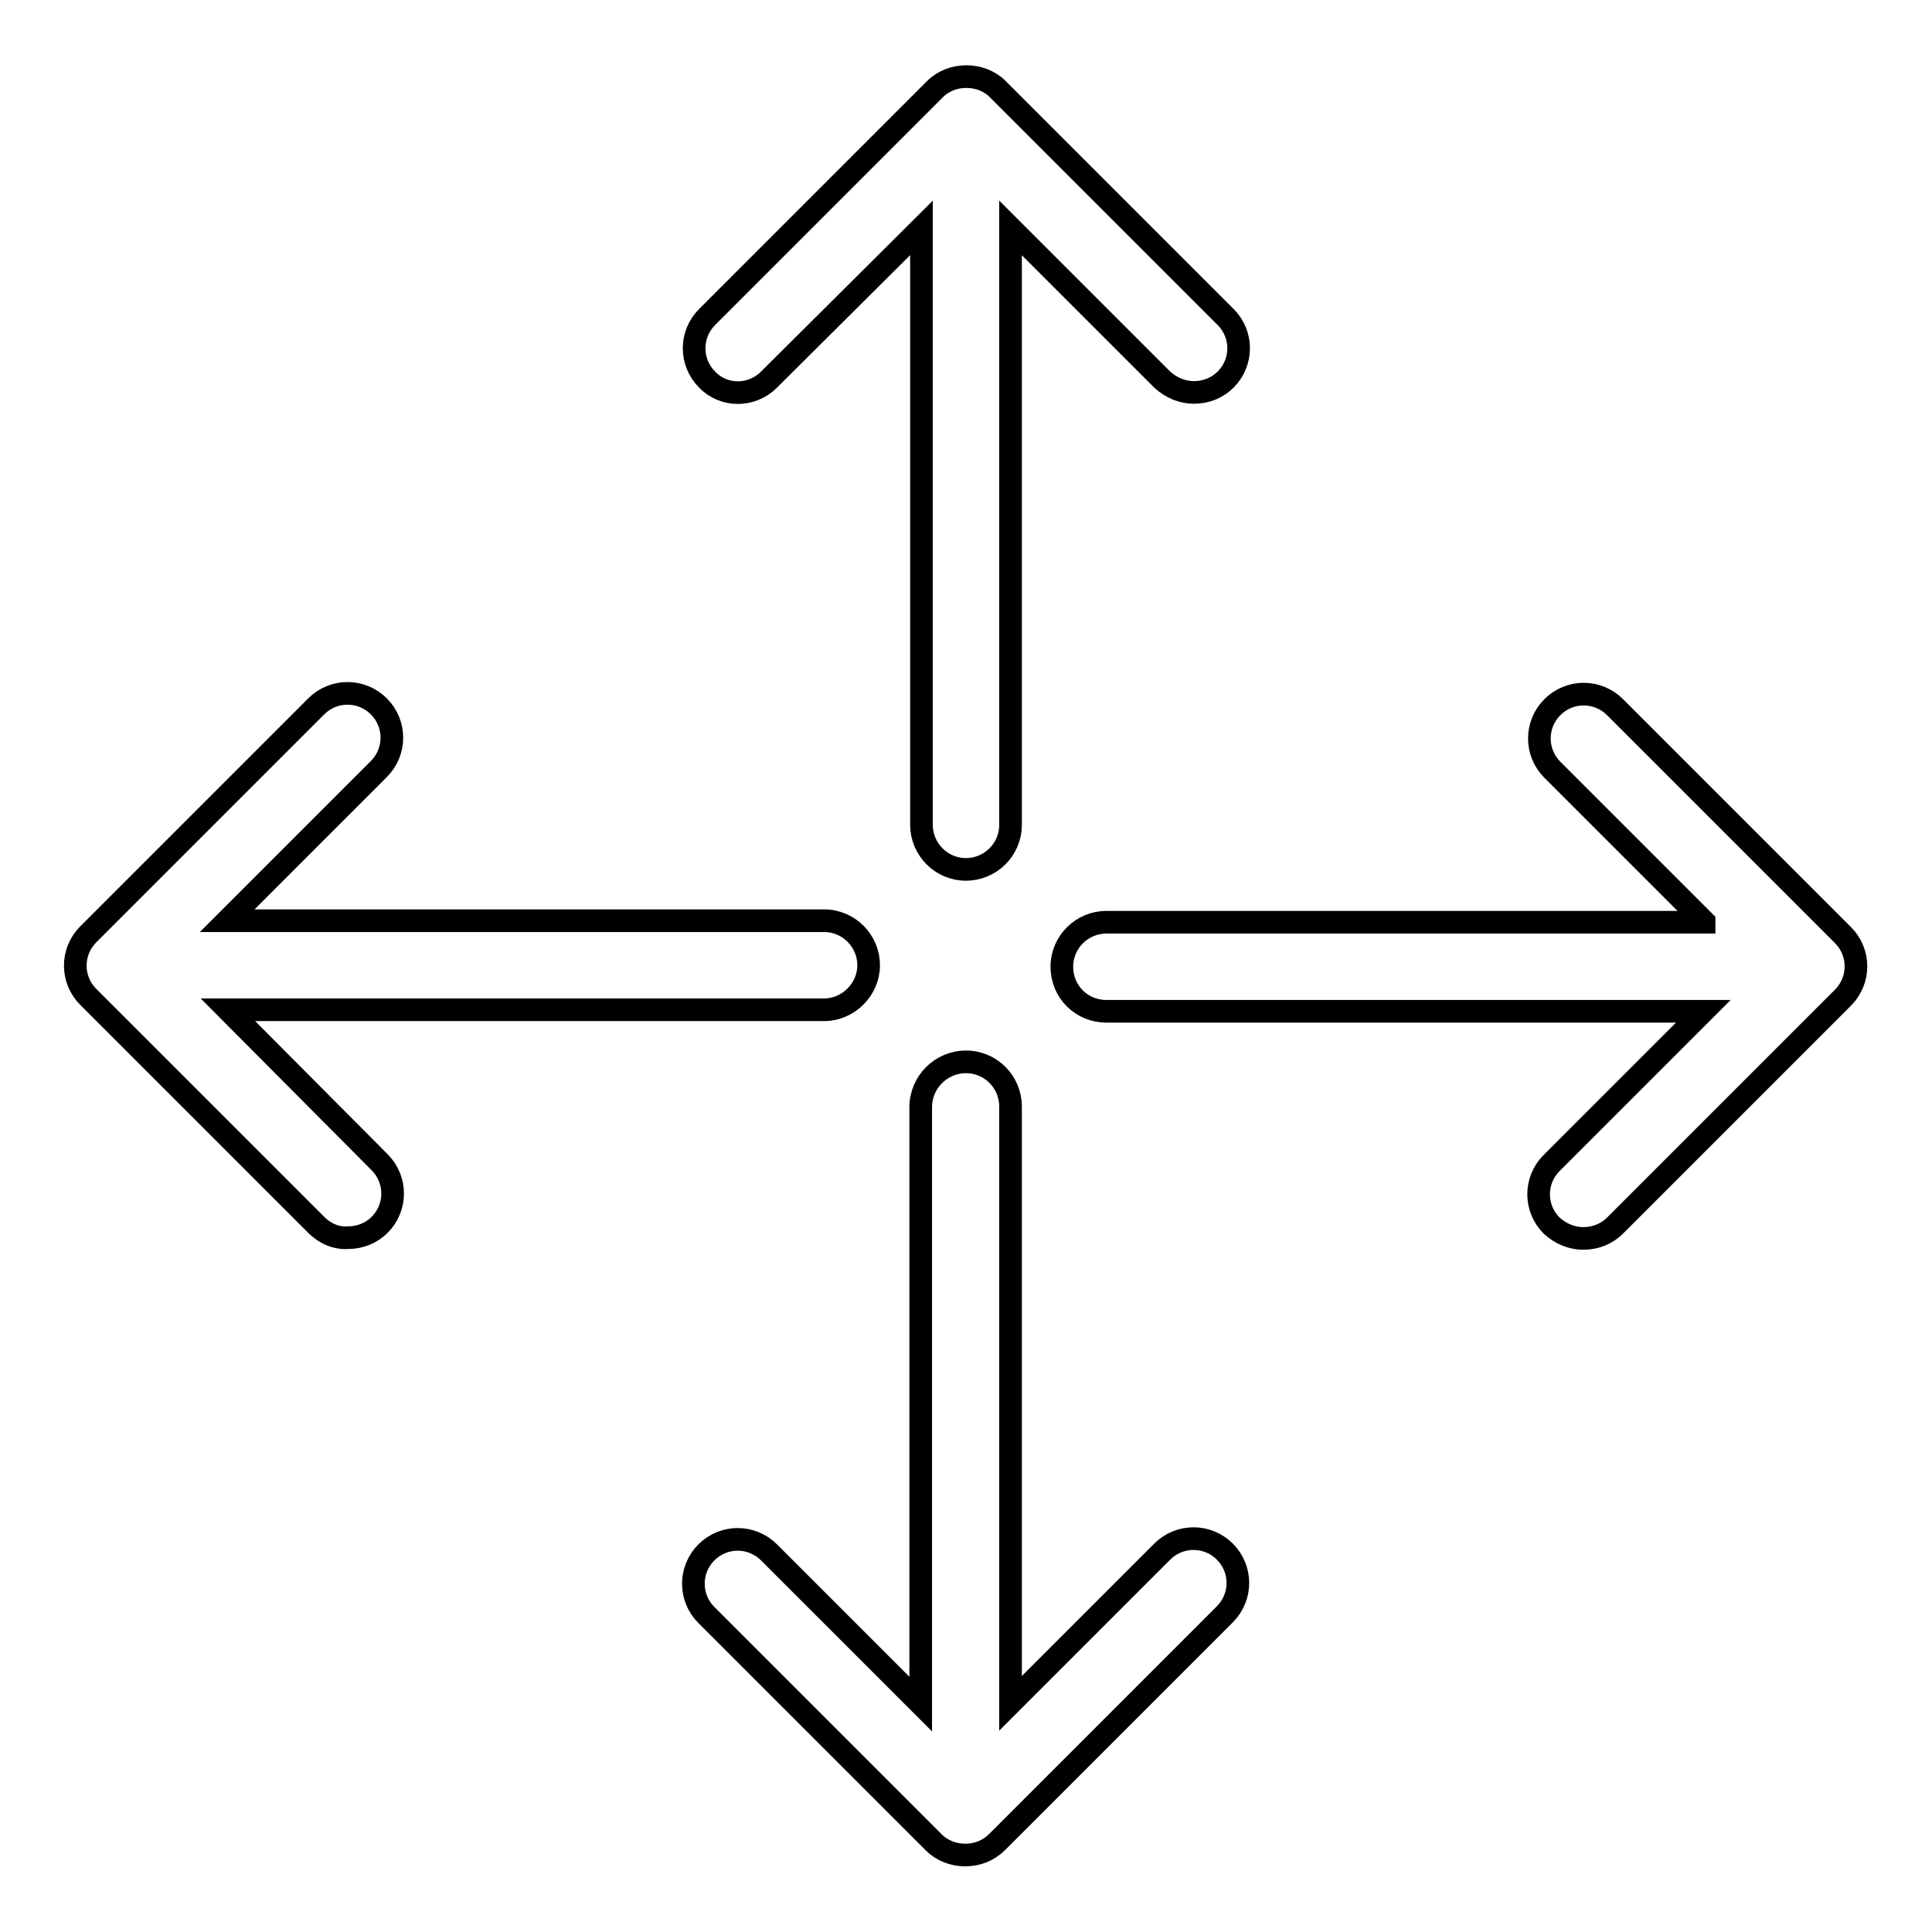
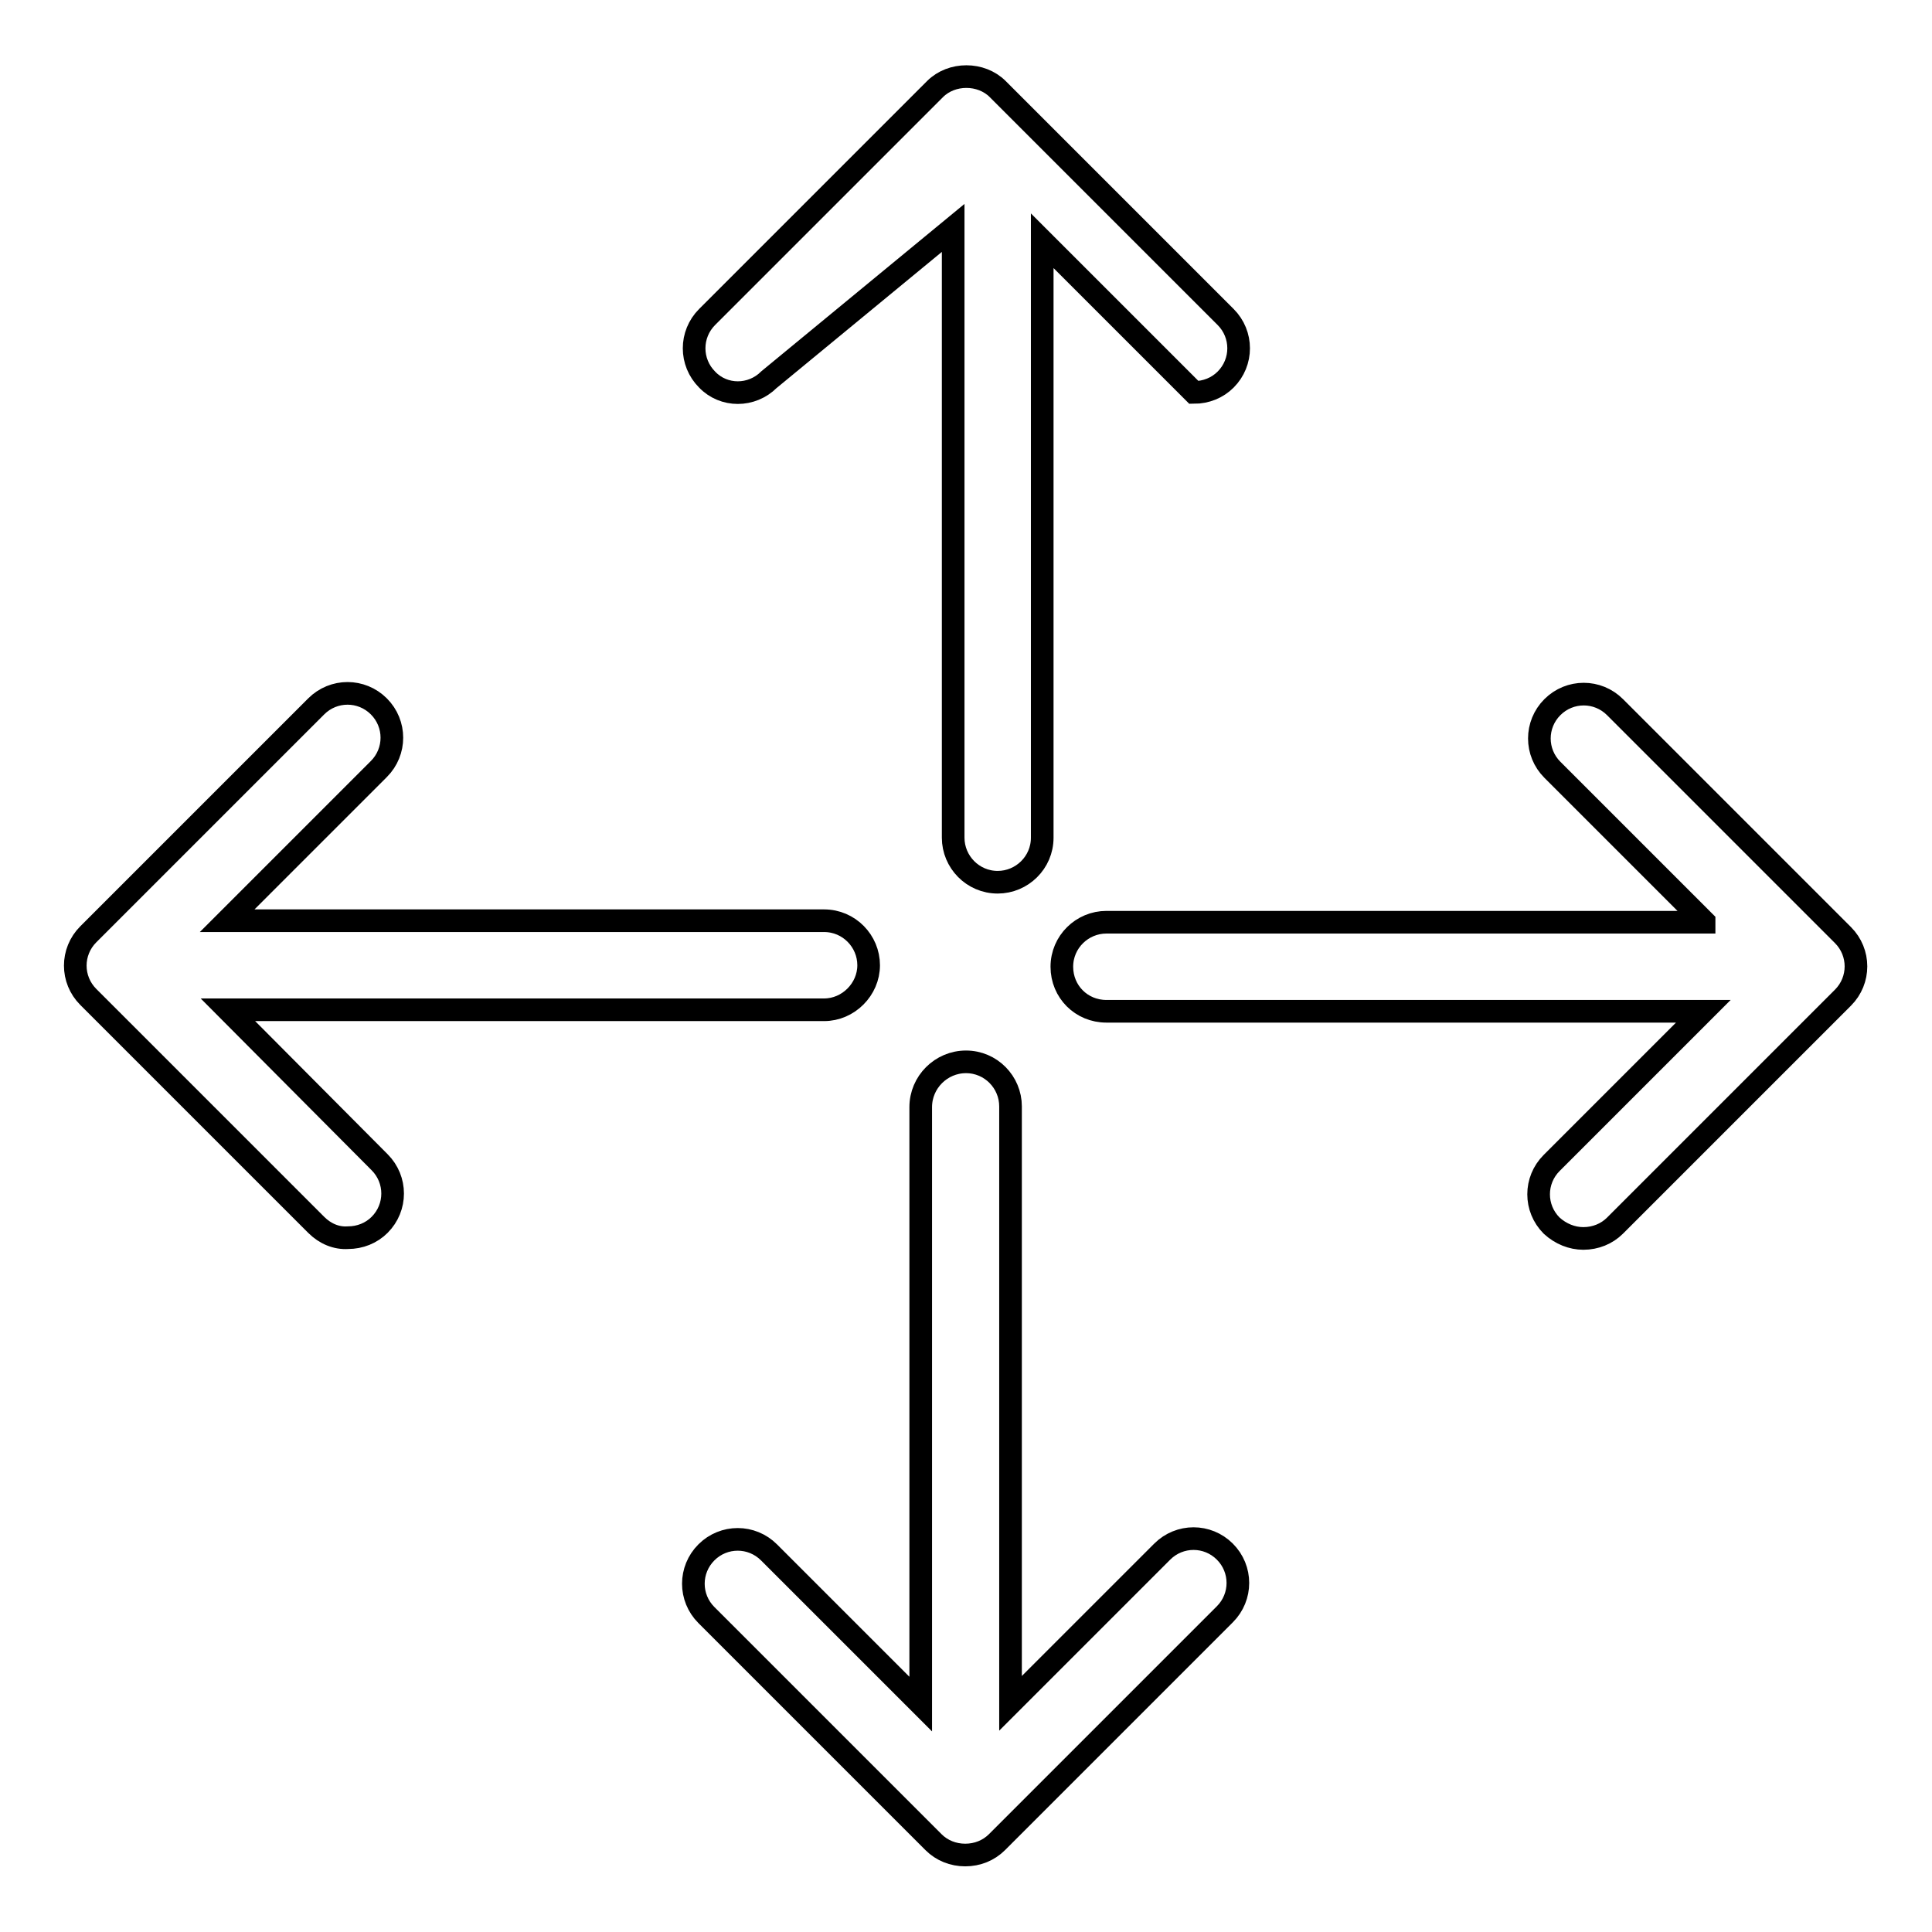
<svg xmlns="http://www.w3.org/2000/svg" version="1.1" x="0px" y="0px" viewBox="0 0 256 256" enable-background="new 0 0 256 256" xml:space="preserve">
  <g>
-     <path stroke-width="3" fill-opacity="0" stroke="#000000" d="M225.8,122.1l-20.1-20.1c-2.3-2.3-2.3-6,0-8.3c0,0,0,0,0,0c2.3-2.3,6-2.3,8.3,0c0,0,0,0,0,0l30.2,30.2 c2.3,2.3,2.3,6,0,8.3c0,0,0,0,0,0l-30.2,30.2c-1.1,1.1-2.6,1.7-4.2,1.7c-1.5,0-3-0.6-4.2-1.7c-2.3-2.3-2.3-6,0-8.3c0,0,0,0,0,0 l20.1-20.1h-79.1c-3.3,0-5.9-2.6-5.9-5.9c0-3.3,2.7-5.9,5.9-5.9c0,0,0,0,0,0H225.8L225.8,122.1z M41.9,162.3l-30.2-30.2 c-2.3-2.3-2.3-6,0-8.3c0,0,0,0,0,0l30.2-30.2c2.3-2.3,6-2.3,8.3,0c0,0,0,0,0,0c2.3,2.3,2.3,6,0,8.3c0,0,0,0,0,0l-20.1,20.1h79.1 c3.3,0,5.9,2.7,5.9,5.9c0,3.2-2.7,5.9-5.9,5.9H30.2L50.3,154c2.3,2.3,2.3,6,0,8.3c0,0,0,0,0,0c-1.1,1.1-2.6,1.7-4.2,1.7 C44.6,164.1,43.1,163.5,41.9,162.3L41.9,162.3z M101.9,50.3c-2.3,2.3-6,2.3-8.2,0c-2.3-2.3-2.3-6,0-8.3c0,0,0,0,0,0l30.2-30.2 c2.2-2.2,6.1-2.2,8.3,0l30.2,30.2c2.3,2.3,2.3,6,0,8.3c0,0,0,0,0,0c-1.1,1.1-2.6,1.7-4.2,1.7c-1.5,0-3-0.6-4.2-1.7l-20.1-20.1v79.1 c0,3.3-2.7,5.9-5.9,5.9c0,0,0,0,0,0c-3.3,0-5.9-2.7-5.9-5.9c0,0,0,0,0,0V30.2L101.9,50.3z M128,140.7c3.3,0,5.9,2.7,5.9,5.9v79.1 l20.1-20.1c2.3-2.3,6-2.3,8.3,0c0,0,0,0,0,0c2.3,2.3,2.3,6,0,8.3c0,0,0,0,0,0l-30.2,30.2c-1.1,1.1-2.6,1.7-4.2,1.7 c-1.6,0-3.1-0.6-4.2-1.7L93.6,214c-2.3-2.3-2.3-6,0-8.3c0,0,0,0,0,0c2.3-2.3,6-2.3,8.3,0c0,0,0,0,0,0l20.1,20.1v-79.1 C122,143.4,124.7,140.7,128,140.7C128,140.7,128,140.7,128,140.7z" />
+     <path stroke-width="3" fill-opacity="0" stroke="#000000" d="M225.8,122.1l-20.1-20.1c-2.3-2.3-2.3-6,0-8.3c0,0,0,0,0,0c2.3-2.3,6-2.3,8.3,0c0,0,0,0,0,0l30.2,30.2 c2.3,2.3,2.3,6,0,8.3c0,0,0,0,0,0l-30.2,30.2c-1.1,1.1-2.6,1.7-4.2,1.7c-1.5,0-3-0.6-4.2-1.7c-2.3-2.3-2.3-6,0-8.3c0,0,0,0,0,0 l20.1-20.1h-79.1c-3.3,0-5.9-2.6-5.9-5.9c0-3.3,2.7-5.9,5.9-5.9c0,0,0,0,0,0H225.8L225.8,122.1z M41.9,162.3l-30.2-30.2 c-2.3-2.3-2.3-6,0-8.3c0,0,0,0,0,0l30.2-30.2c2.3-2.3,6-2.3,8.3,0c0,0,0,0,0,0c2.3,2.3,2.3,6,0,8.3c0,0,0,0,0,0l-20.1,20.1h79.1 c3.3,0,5.9,2.7,5.9,5.9c0,3.2-2.7,5.9-5.9,5.9H30.2L50.3,154c2.3,2.3,2.3,6,0,8.3c0,0,0,0,0,0c-1.1,1.1-2.6,1.7-4.2,1.7 C44.6,164.1,43.1,163.5,41.9,162.3L41.9,162.3z M101.9,50.3c-2.3,2.3-6,2.3-8.2,0c-2.3-2.3-2.3-6,0-8.3c0,0,0,0,0,0l30.2-30.2 c2.2-2.2,6.1-2.2,8.3,0l30.2,30.2c2.3,2.3,2.3,6,0,8.3c0,0,0,0,0,0c-1.1,1.1-2.6,1.7-4.2,1.7l-20.1-20.1v79.1 c0,3.3-2.7,5.9-5.9,5.9c0,0,0,0,0,0c-3.3,0-5.9-2.7-5.9-5.9c0,0,0,0,0,0V30.2L101.9,50.3z M128,140.7c3.3,0,5.9,2.7,5.9,5.9v79.1 l20.1-20.1c2.3-2.3,6-2.3,8.3,0c0,0,0,0,0,0c2.3,2.3,2.3,6,0,8.3c0,0,0,0,0,0l-30.2,30.2c-1.1,1.1-2.6,1.7-4.2,1.7 c-1.6,0-3.1-0.6-4.2-1.7L93.6,214c-2.3-2.3-2.3-6,0-8.3c0,0,0,0,0,0c2.3-2.3,6-2.3,8.3,0c0,0,0,0,0,0l20.1,20.1v-79.1 C122,143.4,124.7,140.7,128,140.7C128,140.7,128,140.7,128,140.7z" />
  </g>
</svg>